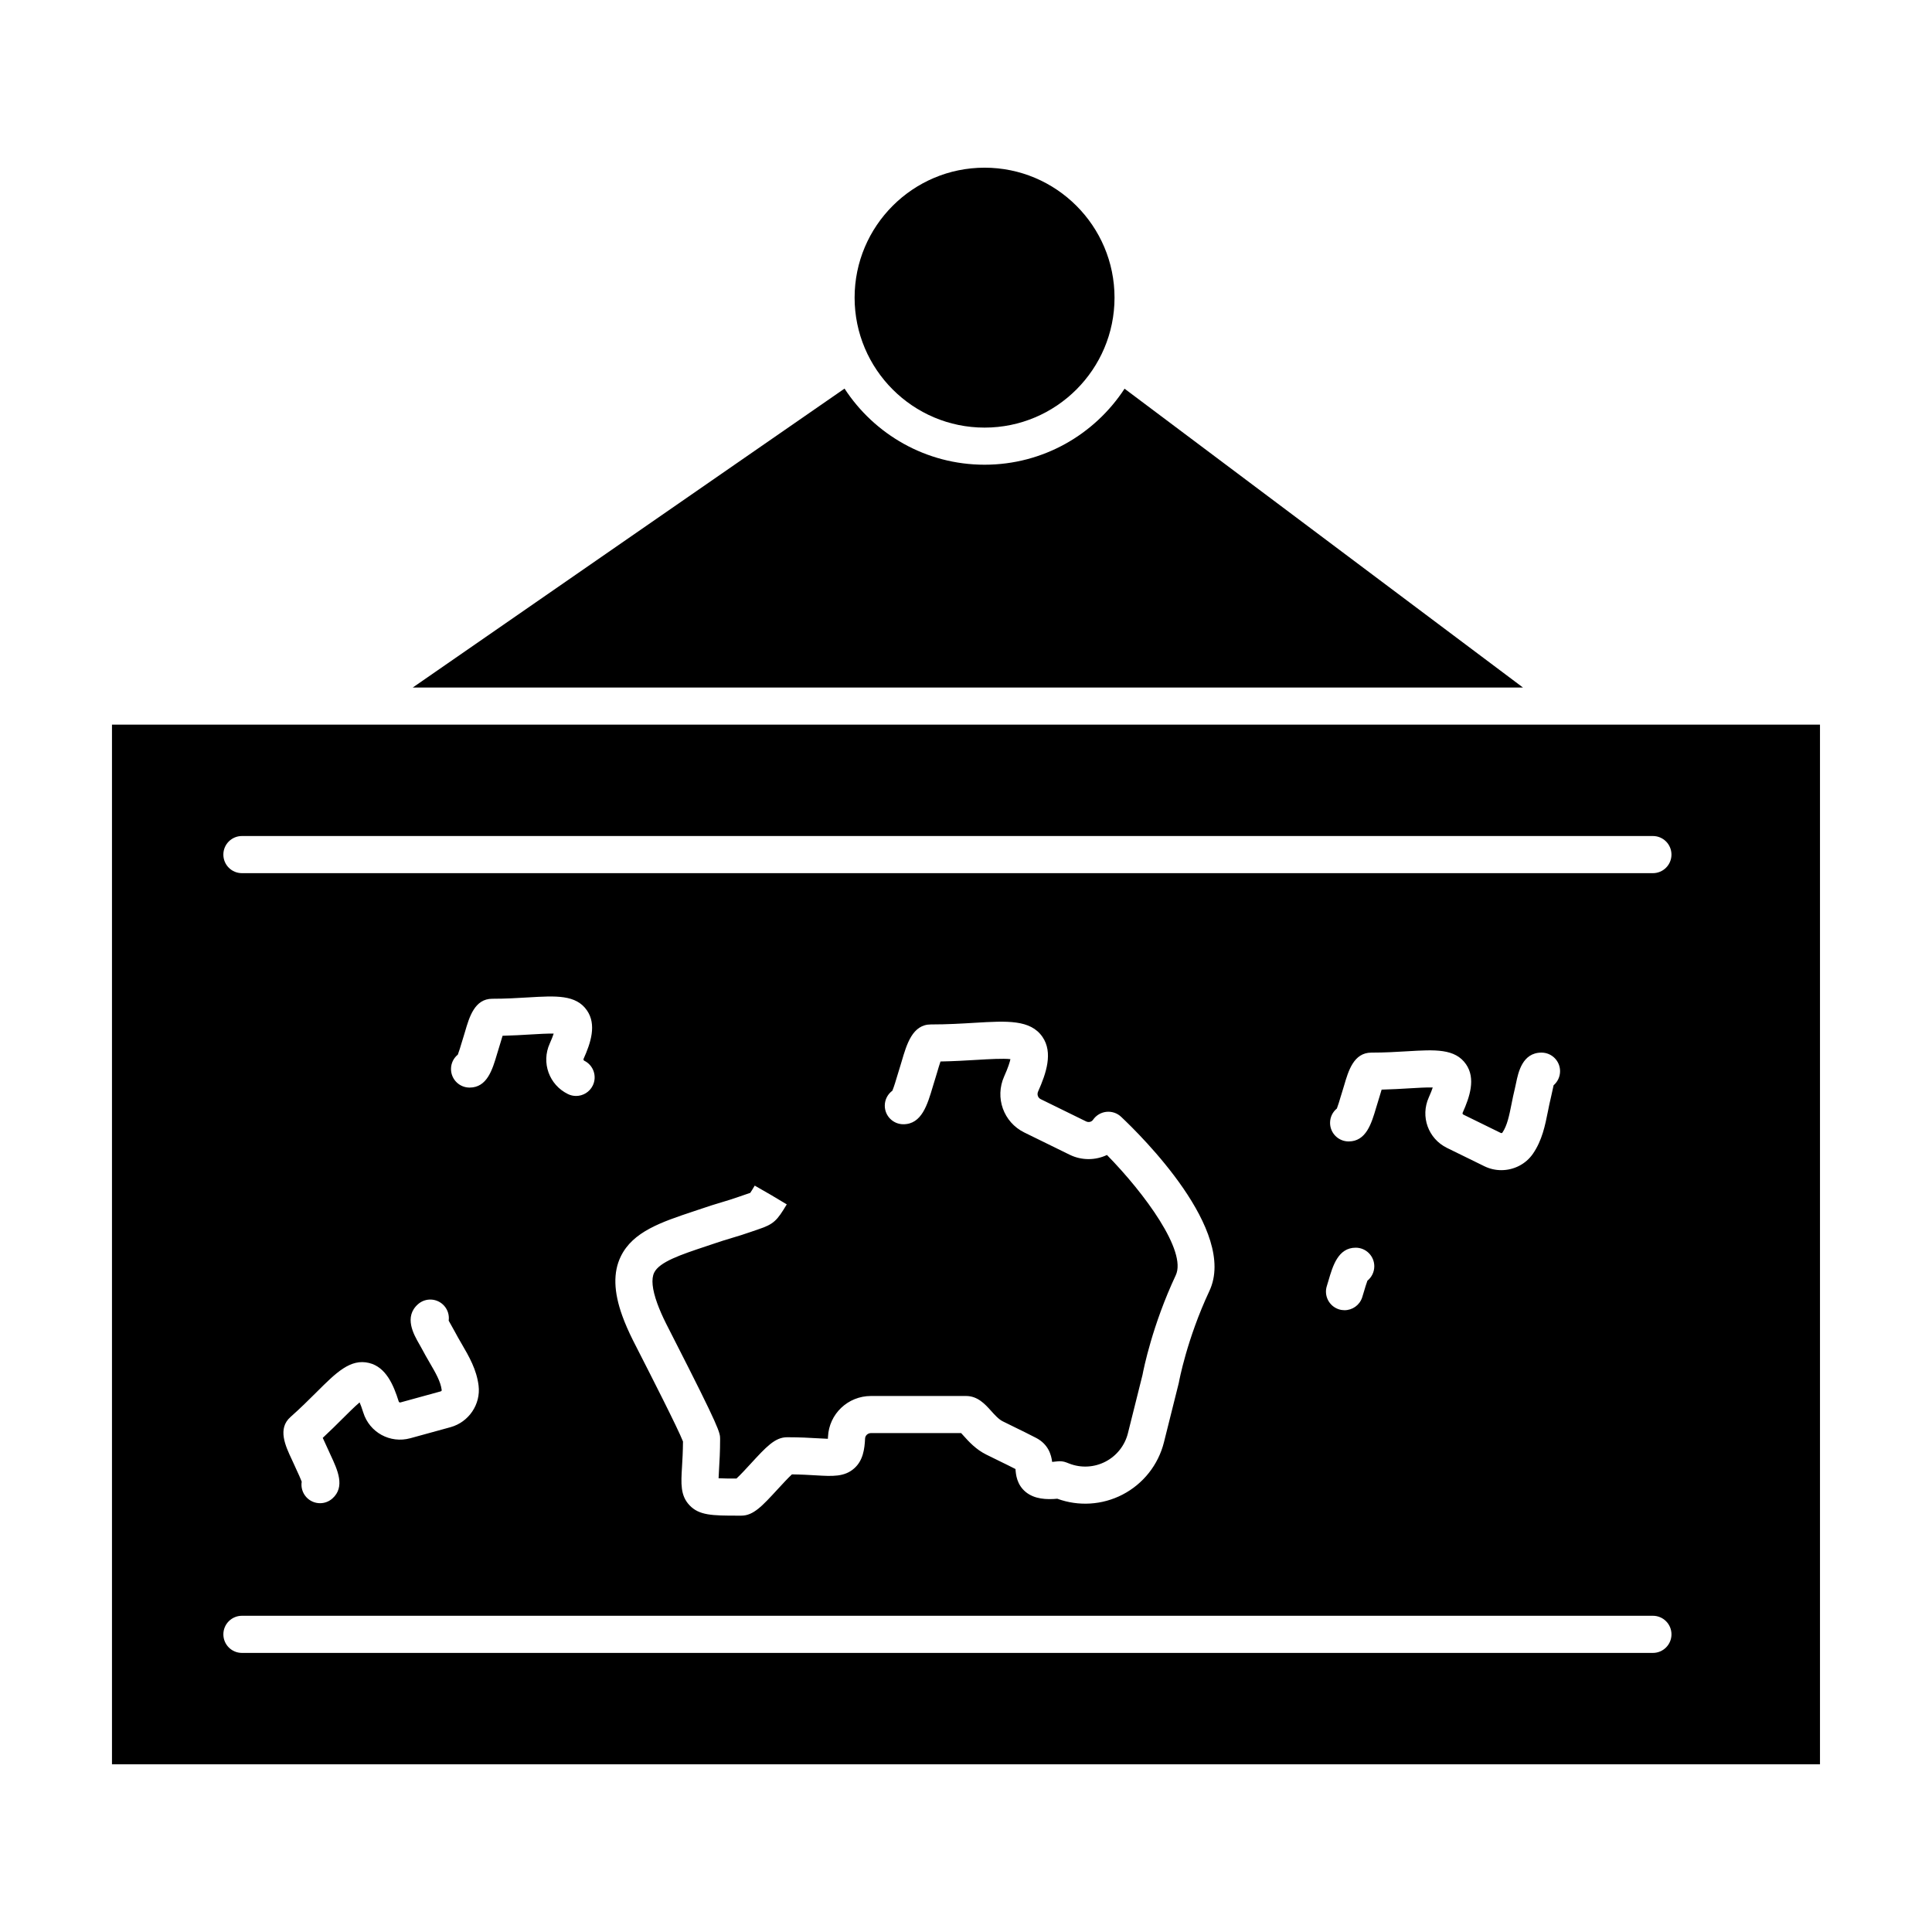
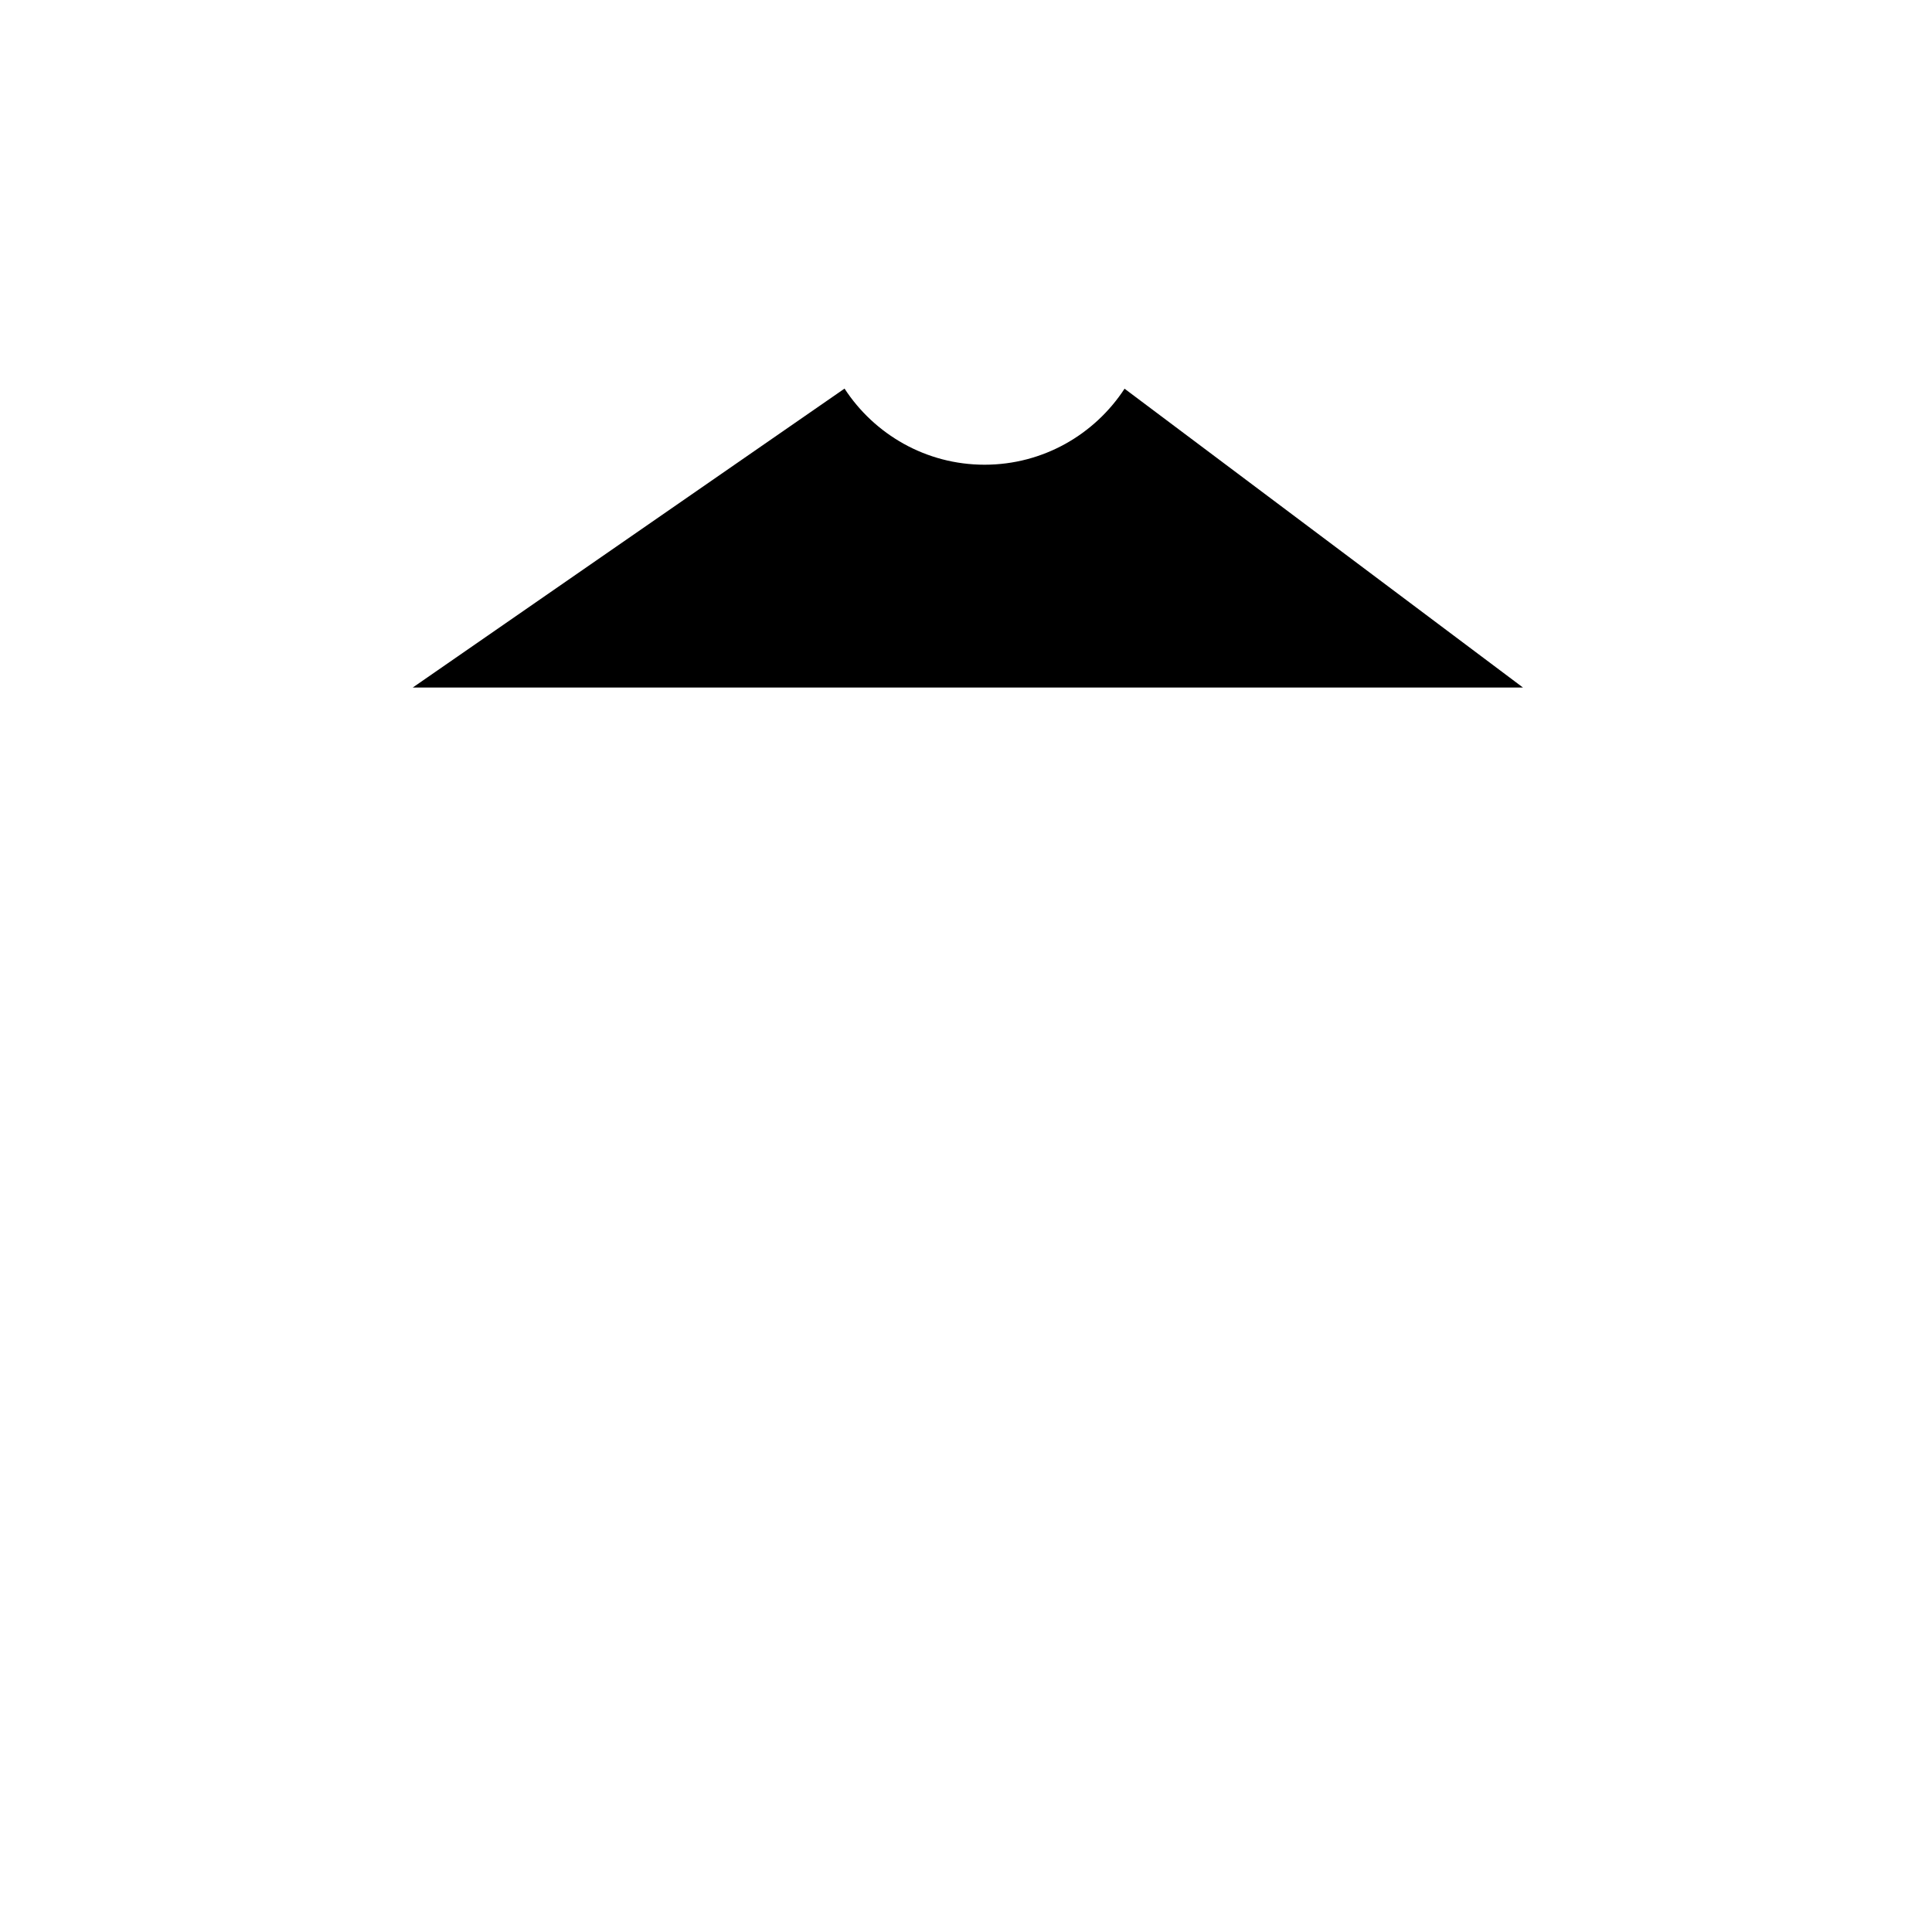
<svg xmlns="http://www.w3.org/2000/svg" fill="#000000" width="800px" height="800px" version="1.1" viewBox="144 144 512 512">
  <g>
    <path d="m442.02 247.01c-7.91 12.117-21.578 20.145-37.098 20.145-15.527 0-29.207-8.043-37.113-20.172l-114.42 79.215h294.21z" />
-     <path d="m404.92 257.32c18.992 0 34.441-15.449 34.441-34.441s-15.449-34.441-34.441-34.441c-18.992 0-34.441 15.449-34.441 34.441s15.453 34.441 34.441 34.441z" />
-     <path d="m562.36 336.04h-0.008-0.008-324.7-0.008-0.008-63.953v275.52h452.64v-275.52zm19.676 246h-373.92c-2.719 0-4.922-2.203-4.922-4.922s2.203-4.922 4.922-4.922h373.92c2.719 0 4.922 2.203 4.922 4.922s-2.203 4.922-4.922 4.922zm-324.2-76.969c-0.68-1.168-1.379-2.371-2.059-3.676-0.203-0.395-0.449-0.816-0.695-1.242-1.438-2.504-4.109-7.164-0.309-10.523 2.035-1.801 5.144-1.609 6.945 0.426 0.988 1.117 1.379 2.562 1.188 3.934 0.223 0.418 0.508 0.918 0.711 1.27 0.312 0.547 0.621 1.086 0.887 1.594 0.57 1.098 1.215 2.203 1.836 3.269 1.949 3.344 3.961 6.801 4.488 11.066 0.613 4.953-2.586 9.695-7.445 11.031l-10.645 2.926c-5.344 1.465-10.82-1.523-12.469-6.816-0.375-1.211-0.703-2.07-0.969-2.68-1.25 1.047-2.981 2.769-4.457 4.242-1.578 1.574-3.316 3.309-5.312 5.156 0.262 0.59 0.543 1.191 0.73 1.594 0.285 0.602 0.543 1.156 0.742 1.621 0.164 0.383 0.375 0.84 0.609 1.34 1.848 3.961 3.945 8.449 0.461 11.527-0.938 0.828-2.098 1.234-3.258 1.234-1.359 0-2.715-0.562-3.688-1.66-1.016-1.148-1.398-2.644-1.172-4.051-0.309-0.844-0.93-2.172-1.262-2.887-0.289-0.621-0.555-1.188-0.746-1.641-0.152-0.355-0.367-0.805-0.594-1.293-1.723-3.664-3.867-8.223-0.371-11.312 2.652-2.348 4.914-4.602 6.91-6.59 5.211-5.195 8.98-8.949 13.938-7.723 4.441 1.098 6.449 5.773 7.832 10.199 0.059 0.195 0.27 0.309 0.465 0.254l10.648-2.926c0.184-0.051 0.301-0.215 0.285-0.332-0.277-2.273-1.645-4.621-3.227-7.332zm41-79.969c2.438 1.195 3.445 4.144 2.25 6.582-0.855 1.742-2.606 2.754-4.422 2.754-0.727 0-1.465-0.16-2.164-0.504-4.977-2.441-7.094-8.312-4.82-13.367 0.52-1.156 0.844-2.019 1.051-2.648-1.625-0.043-4.066 0.102-6.148 0.227-2.227 0.133-4.68 0.281-7.394 0.344-0.195 0.613-0.383 1.254-0.508 1.68-0.188 0.637-0.359 1.227-0.516 1.703-0.133 0.398-0.273 0.879-0.43 1.41-1.238 4.191-2.644 8.938-7.293 8.938-2.719 0-4.922-2.203-4.922-4.922 0-1.535 0.703-2.91 1.809-3.812 0.328-0.836 0.742-2.242 0.969-3 0.195-0.656 0.371-1.254 0.531-1.723 0.121-0.363 0.258-0.844 0.41-1.359 1.137-3.887 2.551-8.723 7.219-8.723 3.543 0 6.731-0.191 9.539-0.359 7.344-0.438 12.652-0.754 15.555 3.449 2.602 3.766 1.008 8.598-0.895 12.828-0.082 0.191 0 0.414 0.18 0.504zm19.336 64.285c0.586 1.621 1.379 3.441 2.363 5.406 0.348 0.695 0.988 1.949 1.809 3.555 12.492 24.469 12.492 25.316 12.492 27 0 3.336-0.156 5.93-0.281 8.016-0.047 0.809-0.102 1.672-0.125 2.387 1.203 0.07 2.949 0.078 4.738 0.078 0.988-0.898 2.656-2.711 3.731-3.883 4.188-4.555 6.492-7.062 9.699-7.062 3.41 0 6.066 0.156 8.203 0.281 0.883 0.051 1.828 0.105 2.594 0.129 0.012-0.16 0.02-0.336 0.031-0.531 0.277-6.062 5.277-10.812 11.387-10.812h25.195c3.098 0 5.055 2.18 6.629 3.93 0.996 1.109 2.027 2.258 3.113 2.793 1.34 0.672 2.629 1.301 3.906 1.922l1.852 0.906c1.059 0.535 2.062 1.043 3.078 1.562 3.242 1.691 4.016 4.488 4.242 6.359 0.367-0.023 0.816-0.066 1.363-0.141 0.82-0.105 1.656-0.008 2.43 0.293l0.734 0.285c3.121 1.219 6.621 1.035 9.594-0.504 2.977-1.539 5.148-4.285 5.961-7.535l3.859-15.434c0.309-1.629 2.621-13.215 8.82-26.438 2.992-6.379-8.266-21.703-18.234-31.867-3.035 1.438-6.684 1.504-9.879-0.062l-12.02-5.894c-5.519-2.707-7.863-9.242-5.336-14.875 1.047-2.332 1.477-3.75 1.652-4.562-1.91-0.227-5.707 0-8.867 0.188-2.891 0.172-6.094 0.363-9.664 0.43-0.32 0.941-0.656 2.078-0.855 2.769-0.223 0.762-0.43 1.465-0.617 2.035-0.164 0.484-0.336 1.082-0.531 1.734-1.469 4.961-2.984 10.094-7.84 10.094-2.719 0-4.922-2.203-4.922-4.922 0-1.629 0.793-3.07 2.012-3.969 0.438-1.039 1.008-2.973 1.312-3.996 0.23-0.781 0.445-1.496 0.629-2.051 0.152-0.461 0.324-1.051 0.512-1.691 1.348-4.602 2.875-9.82 7.75-9.82 4.324 0 8.203-0.23 11.629-0.438 8.566-0.512 14.754-0.879 17.938 3.731 2.856 4.133 1.016 9.645-1.156 14.492-0.344 0.77-0.043 1.652 0.691 2.012l12.02 5.894c0.668 0.328 1.461 0.148 1.852-0.422 0.812-1.184 2.102-1.957 3.531-2.109 1.43-0.152 2.852 0.32 3.898 1.305 5.223 4.91 30.895 30.199 23.41 46.164-6.004 12.809-8.055 24.059-8.074 24.172-0.02 0.109-0.043 0.219-0.07 0.328l-3.898 15.582c-1.496 5.992-5.504 11.055-10.992 13.891-5.356 2.769-11.629 3.156-17.277 1.086-2.812 0.262-6.035 0.137-8.379-1.797-2.367-1.953-2.609-4.66-2.699-6.07-0.66-0.336-1.328-0.672-1.996-1.008l-1.781-0.871c-1.305-0.637-2.625-1.281-3.977-1.957-2.762-1.367-4.66-3.481-6.047-5.027-0.184-0.207-0.406-0.449-0.605-0.664h-23.898c-0.82 0-1.52 0.637-1.555 1.426-0.133 2.887-0.566 5.84-2.836 7.883-2.594 2.336-5.781 2.152-10.195 1.891-1.727-0.102-3.816-0.227-6.356-0.258-0.988 0.902-2.648 2.707-3.723 3.875-4.188 4.555-6.492 7.062-9.699 7.062h-0.488-0.41c-6.812 0-10.277-0.055-12.836-2.769-2.43-2.578-2.242-5.746-1.977-10.129 0.109-1.809 0.242-4.023 0.262-6.754-1.305-3.394-8.859-18.191-11.414-23.195-0.832-1.633-1.484-2.91-1.844-3.625-1.156-2.312-2.106-4.488-2.82-6.469-2.312-6.398-2.449-11.547-0.414-15.738 3.203-6.609 10.742-9.117 19.465-12.023l2.246-0.75c1.652-0.582 3.316-1.082 4.926-1.566 1.586-0.477 3.082-0.926 4.5-1.434 0.883-0.32 1.605-0.559 2.203-0.758 0.348-0.113 0.73-0.242 0.984-0.336 0.27-0.395 0.73-1.168 1.18-1.918l4.266 2.449 4.223 2.523c-2.57 4.297-3.422 5.246-7.551 6.617-0.535 0.18-1.18 0.391-1.969 0.676-1.672 0.602-3.367 1.109-5.008 1.602-1.5 0.449-3.055 0.918-4.551 1.441l-2.344 0.785c-6.613 2.203-12.328 4.106-13.719 6.981-0.801 1.668-0.527 4.394 0.816 8.117zm213.62-50.012 9.91 4.859c0.176 0.086 0.367 0.039 0.434-0.059 1.293-1.883 1.824-4.547 2.438-7.625 0.266-1.324 0.535-2.691 0.891-4.117 0.109-0.434 0.207-0.914 0.305-1.398 0.582-2.824 1.668-8.082 6.742-8.082 2.719 0 4.922 2.203 4.922 4.922 0 1.492-0.668 2.832-1.715 3.734-0.109 0.461-0.227 1.02-0.309 1.418-0.129 0.621-0.254 1.23-0.395 1.785-0.301 1.199-0.547 2.449-0.789 3.66-0.758 3.797-1.539 7.719-3.969 11.266-1.926 2.809-5.121 4.367-8.391 4.367-1.52 0-3.059-0.336-4.492-1.039l-9.91-4.859c-4.973-2.441-7.094-8.312-4.824-13.367 0.52-1.156 0.848-2.019 1.051-2.648-1.633-0.043-4.066 0.102-6.152 0.227-2.227 0.133-4.676 0.281-7.394 0.344-0.195 0.609-0.383 1.25-0.504 1.672-0.188 0.641-0.359 1.23-0.52 1.711-0.133 0.391-0.273 0.875-0.43 1.406-1.238 4.191-2.644 8.941-7.289 8.941-2.719 0-4.922-2.203-4.922-4.922 0-1.535 0.703-2.906 1.809-3.809 0.328-0.836 0.742-2.242 0.965-3 0.195-0.656 0.371-1.254 0.531-1.723 0.121-0.371 0.262-0.848 0.414-1.367 1.137-3.883 2.551-8.715 7.219-8.715 3.543 0 6.727-0.191 9.539-0.359 7.344-0.438 12.652-0.754 15.559 3.449 2.602 3.766 1.004 8.598-0.895 12.828-0.09 0.184-0.012 0.41 0.172 0.5zm-28.512 35.277c2.719 0 4.922 2.203 4.922 4.922 0 1.543-0.711 2.922-1.824 3.824-0.297 0.781-0.668 2.047-0.871 2.734-0.188 0.641-0.359 1.23-0.52 1.707-0.684 2.066-2.606 3.379-4.672 3.379-0.512 0-1.031-0.078-1.543-0.25-2.578-0.852-3.981-3.637-3.129-6.215 0.129-0.387 0.266-0.867 0.418-1.383 1.137-3.883 2.551-8.719 7.219-8.719zm78.754-99.254h-373.92c-2.719 0-4.922-2.203-4.922-4.922s2.203-4.922 4.922-4.922h373.92c2.719 0 4.922 2.203 4.922 4.922s-2.203 4.922-4.922 4.922z" />
  </g>
</svg>